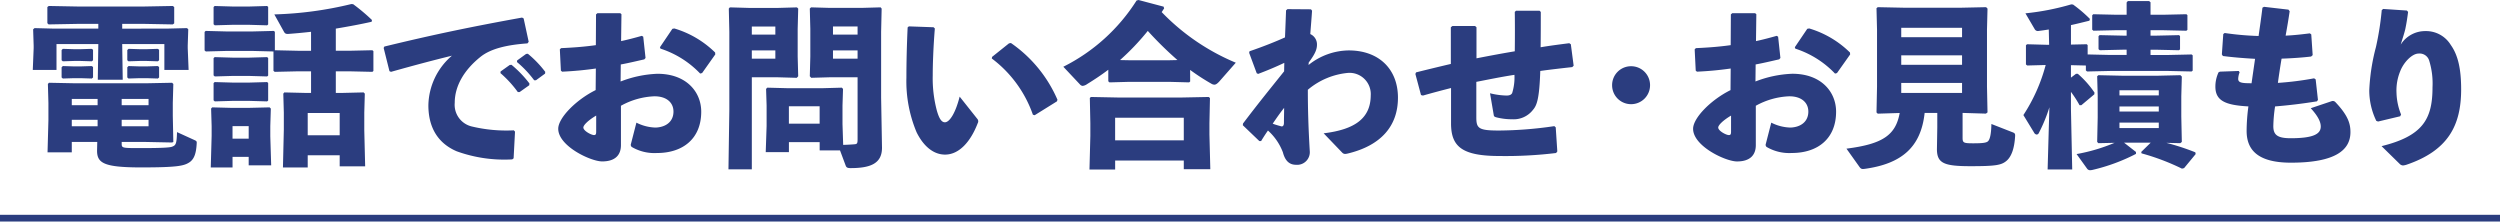
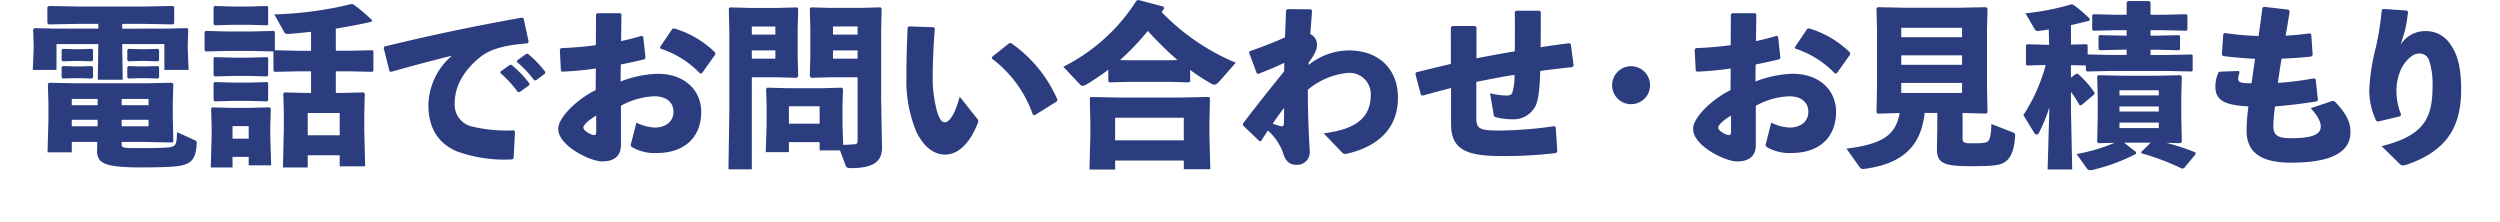
<svg xmlns="http://www.w3.org/2000/svg" width="370" height="32.791" viewBox="0 0 370 32.791">
  <defs>
    <style>.a{fill:#2b3d7f;}.b{fill:none;stroke:#2b3d7f;}</style>
  </defs>
  <g transform="translate(-455.5 -684.709)">
    <g transform="translate(642.5 720.199)">
      <path class="a" d="M10.894-1.482,10.868-.338c-.052,1.95.858,2.626,6.526,2.626,5.356,0,6.318-.234,7.1-.728S25.532.13,25.61-1.222c.026-.312,0-.39-.286-.52L22.7-2.938c-.052,1.768-.182,1.95-.728,2.158-.26.1-1.014.208-4.576.208-2.886,0-2.886,0-2.886-.7v-.208H18.1L21.97-1.4l.182-.078-.078-3.874v-1.9l.078-2.808-.182-.182-3.874.078H7.644l-3.9-.078-.156.182.078,2.808v2.548L3.536.052H7.124V-1.482Zm.052-3.276V-3.8H7.124v-.962Zm3.562,0h3.978V-3.8H14.508ZM10.946-6.916H7.124v-.936h3.822Zm3.562,0v-.936h3.978v.936Zm.078-12.038H17.94l4.134.078.208-.156V-21.45l-.208-.156-4.134.078H7.878l-4.16-.078-.208.156v2.392l.182.182,4.186-.078H11.05v.7H4.5L1.612-18.33l-.208.182.078,2.418v.364l-.13,3.224h3.51v-3.822H11.05v.052l-.078,5.226h3.692l-.078-5.278h6.24v3.822h3.588l-.13-3.224v-.39l.078-2.392-.182-.182-3.068.078H14.586ZM7.436-10.92H8.45l1.638.052.182-.156v-1.56l-.208-.13-1.612.052H7.436L5.8-12.714l-.182.182v1.508l.182.156Zm0-2.548H8.45l1.638.052.182-.156v-1.56l-.208-.13L8.45-15.21H7.436L5.8-15.262l-.182.182v1.508l.182.156ZM17.16-10.92h1.066l1.638.052.182-.156v-1.56l-.208-.13-1.612.052H17.16l-1.638-.052-.182.182v1.508l.182.156Zm0-2.548h1.066l1.638.052.182-.156v-1.56l-.208-.13-1.612.052H17.16l-1.638-.052-.182.182v1.508l.182.156Zm25.376-1.508H40.56l-3.38-.078v-2.73l-.156-.13-3.094.078H29.952l-3.016-.078-.156.156v2.73l.182.156,2.99-.078H33.93l3.042.078v2.86l.182.156,3.406-.078h1.976v3.2h-.728l-3.224-.078-.156.182.078,2.808V-3.3l-.13,5.59h3.666V.494h4.732V2.132h3.77l-.13-5.33V-5.824l.078-2.808-.182-.182-3.2.078H46.2v-3.2h1.976l3.432.078.156-.13v-2.938l-.156-.13-3.432.078H46.2v-3.276c1.872-.312,3.692-.65,5.3-1.014l.052-.26a27.682,27.682,0,0,0-2.782-2.34l-.26-.026A54.343,54.343,0,0,1,37.1-20.358l1.43,2.574c.156.286.338.338.676.312,1.066-.078,2.184-.182,3.328-.312ZM46.774-2.47H42.042v-3.3h4.732ZM33.306.728V1.976h3.328l-.13-4.29V-3.822l.078-2.6L36.4-6.6l-3.224.078H30.888L27.9-6.6l-.156.182.078,2.6v1.43l-.13,4.68h3.224V.728Zm0-2.7H30.914V-3.822h2.392Zm-2.34-16.848h2.366l2.7.078.156-.13v-2.6l-.156-.13-2.7.078H30.966l-2.7-.078-.156.156V-18.9l.182.156Zm0,7.566h2.366l2.7.078.156-.13v-2.6l-.156-.13-2.7.078H30.966l-2.7-.078-.156.156v2.548l.182.156Zm0,3.692h2.366l2.7.078.156-.13v-2.6l-.156-.13-2.7.078H30.966l-2.7-.078-.156.156v2.548l.182.156Zm39.6-4.108a16.424,16.424,0,0,1,2.574,2.808h.26l1.43-1.014.026-.26A16.674,16.674,0,0,0,72.2-12.9l-.26.026-1.352.962Zm2.444-1.638a15.646,15.646,0,0,1,2.548,2.7h.26l1.352-.988.026-.26a15.73,15.73,0,0,0-2.574-2.678l-.26.026-1.326.962ZM54.366-11.856c3.692-1.04,6.474-1.768,9.022-2.392A9.889,9.889,0,0,0,59.9-6.916C59.9-3.38,61.516-1.2,64.09-.1a20.7,20.7,0,0,0,8.216,1.2l.208-.156.208-3.952L72.54-3.2a21.9,21.9,0,0,1-6.214-.572A3.3,3.3,0,0,1,63.8-7.28c0-2.444,1.352-4.81,3.77-6.76,1.586-1.3,4.108-1.82,6.994-2.028l.182-.234L74-19.76l-.234-.13c-7.332,1.326-13.13,2.522-20.384,4.29l-.1.208.858,3.432Zm30.29,2.7c-2.938,1.456-5.538,4.134-5.538,5.72,0,2.574,4.81,4.836,6.5,4.836C87.594,1.4,88.4.416,88.4-1.014V-6.838a11.035,11.035,0,0,1,4.966-1.4c1.794,0,2.808.936,2.808,2.262,0,1.508-1.144,2.314-2.652,2.366a6.646,6.646,0,0,1-2.834-.728L89.882-1.2a.407.407,0,0,0,.13.468A6.634,6.634,0,0,0,93.73.156c3.848,0,6.552-2.132,6.552-6.11,0-2.938-2.21-5.616-6.474-5.616a16.635,16.635,0,0,0-5.46,1.144l.026-2.522c1.144-.208,2.314-.494,3.484-.754l.182-.208L91.7-17.056l-.208-.13c-1.014.286-1.976.546-3.068.78l.052-3.978L88.3-20.54h-3.38l-.208.182-.026,4.55c-1.638.234-3.354.364-5.148.442l-.182.182.156,3.146.182.156c1.716-.078,3.354-.234,4.992-.468Zm.078,6.162c0,.364-.078.494-.312.494-.416,0-1.586-.624-1.586-1.118,0-.364.754-1.092,1.9-1.768Zm9.516-12.3a14.1,14.1,0,0,1,5.876,3.692l.286-.078,1.95-2.756-.026-.286A14.493,14.493,0,0,0,96.3-18.278l-.286.052L94.172-15.5ZM120.822-.234,121.654,2c.1.26.208.39.728.39,2.99,0,4.654-.7,4.654-3.016l-.13-7.436v-9.7l.078-3.458-.156-.182-2.782.078h-4.758l-2.756-.078-.182.182.078,3.016v4.082l-.078,2.912.208.234,2.756-.078h4.108v9.126c0,.624-.052.728-.364.78-.546.052-1.118.078-1.768.1l-.1-3.068V-6.864l.078-2.47-.182-.182-2.834.078h-5.226l-2.964-.078-.182.182.078,2.47v3.016l-.13,3.874h3.432V-1.456h4.55V-.234Zm-1.04-14.794h3.64v1.222h-3.64Zm0-2.34v-1.2h3.64v1.2ZM113.256-4.186V-6.76h4.55v2.574ZM107.3-21.32,104.52-21.4l-.156.182.078,3.458V-6.266l-.13,8.84h3.458V-11.05h3.9l2.756.078.208-.234-.078-2.912V-18.2l.078-3.016-.182-.182-2.756.078Zm.468,3.952v-1.2h3.484v1.2Zm0,2.34h3.484v1.222H107.77Zm23.062-3.406c-.13,2.834-.182,5.33-.182,7.436a19.517,19.517,0,0,0,1.508,8.086C133.2-.806,134.68.39,136.37.39c2.106,0,3.8-1.95,4.836-4.654a.547.547,0,0,0-.078-.65l-2.6-3.276c-.6,2.392-1.482,3.8-2.184,3.8-.572,0-.91-.754-1.2-1.768a18.706,18.706,0,0,1-.6-5.148c0-1.508.078-4.082.312-6.968l-.182-.182-3.666-.13Zm12.454,4.6a17.653,17.653,0,0,1,6.084,8.32l.26.078,3.3-2.054.078-.234a19.639,19.639,0,0,0-6.89-8.4l-.286.052-2.5,2Zm29.354,1.69a32.107,32.107,0,0,0,3.12,2.028.907.907,0,0,0,.468.156c.208,0,.416-.13.728-.468l2.444-2.782A32.661,32.661,0,0,1,168.428-20.7c.13-.182.234-.364.364-.546l-.078-.26L165-22.49l-.286.078a27.27,27.27,0,0,1-10.842,9.8l2.47,2.626a.584.584,0,0,0,.39.208,1.4,1.4,0,0,0,.65-.26c1.092-.676,2.158-1.378,3.146-2.132v1.716l.182.156,2.886-.078h5.98l2.912.078.156-.13Zm-3.068-1.43h-5.98l-1.326-.026a35.835,35.835,0,0,0,4.108-4.316,52.917,52.917,0,0,0,4.394,4.316ZM171.7,1.274V2.548h3.926l-.13-5.122v-1.69l.078-3.718-.182-.156-3.874.078H161.85l-3.9-.078-.156.156.078,3.718v1.872l-.13,4.992h3.8V1.274Zm0-2.99H161.538V-5.07H171.7ZM186.55-11.934c-2.158,2.7-3.64,4.5-6.084,7.722l-.026.26,2.444,2.34h.26q.546-.9,1.014-1.56a8.261,8.261,0,0,1,2.21,3.224c.312,1.2.91,1.846,1.95,1.846A1.871,1.871,0,0,0,190.346-.13c-.208-3.484-.286-6.344-.286-9.074a10.717,10.717,0,0,1,5.98-2.5,3.146,3.146,0,0,1,3.328,3.354c-.026,3.432-2.444,5.044-6.968,5.59L195.078.026c.286.312.468.312.988.182,4.862-1.2,7.332-4.082,7.332-8.242,0-4.238-2.834-6.994-7.28-6.994a9.659,9.659,0,0,0-5.954,2.158l.026-.364c.962-1.3,1.222-1.95,1.222-2.652a1.671,1.671,0,0,0-.988-1.56c.078-1.092.182-2.236.26-3.458l-.156-.208-3.484-.026-.208.182c-.052,1.378-.1,2.7-.156,4-1.378.624-3.2,1.352-5.252,2.054l-.052.234,1.118,3.016.208.1c1.248-.468,2.626-1.04,3.874-1.638Zm-1.69,7.748c.494-.728,1.144-1.664,1.69-2.34,0,.65-.026,1.534-.026,2.21,0,.52-.26.572-.416.52C185.848-3.874,185.328-4,184.86-4.186Zm26.364-8.84q-2.5.585-5.148,1.248l-.1.234.832,3.12.286.078c1.456-.416,2.834-.78,4.16-1.118v5.226C211.25-.754,212.914.6,218.478.6A62.5,62.5,0,0,0,226.8.156l.182-.234-.234-3.562-.208-.182a58.091,58.091,0,0,1-8.19.65c-3.016,0-3.354-.312-3.354-1.95v-5.252c1.872-.364,3.77-.754,5.642-1.04a7.843,7.843,0,0,1-.338,2.7c-.13.234-.364.364-.832.364a10.8,10.8,0,0,1-2.444-.338l.546,3.2c.026.208.1.286.39.364a9.345,9.345,0,0,0,2.366.286,3.59,3.59,0,0,0,3.042-1.378c.572-.65.962-1.612,1.092-5.772,1.482-.208,3.094-.39,4.732-.572l.208-.208-.416-3.172-.234-.156c-1.4.182-2.86.364-4.238.6.026-1.82.026-3.64.026-5.226l-.182-.182H220.87l-.182.182c.026,1.69.026,3.77,0,5.824-1.872.312-3.8.676-5.668,1.04v-4.6l-.208-.182h-3.354l-.234.182Zm26.676.338a2.8,2.8,0,0,0-2.808,2.808A2.8,2.8,0,0,0,237.9-7.072a2.8,2.8,0,0,0,2.808-2.808A2.8,2.8,0,0,0,237.9-12.688Zm14.716,3.536c-2.938,1.456-5.538,4.134-5.538,5.72,0,2.574,4.81,4.836,6.5,4.836,1.976,0,2.782-.988,2.782-2.418V-6.838a11.035,11.035,0,0,1,4.966-1.4c1.794,0,2.808.936,2.808,2.262,0,1.508-1.144,2.314-2.652,2.366a6.645,6.645,0,0,1-2.834-.728L257.842-1.2a.407.407,0,0,0,.13.468,6.634,6.634,0,0,0,3.718.884c3.848,0,6.552-2.132,6.552-6.11,0-2.938-2.21-5.616-6.474-5.616a16.636,16.636,0,0,0-5.46,1.144l.026-2.522c1.144-.208,2.314-.494,3.484-.754L260-13.91l-.338-3.146-.208-.13c-1.014.286-1.976.546-3.068.78l.052-3.978-.182-.156h-3.38l-.208.182-.026,4.55c-1.638.234-3.354.364-5.148.442l-.182.182.156,3.146.182.156c1.716-.078,3.354-.234,4.992-.468Zm.078,6.162c0,.364-.078.494-.312.494-.416,0-1.586-.624-1.586-1.118,0-.364.754-1.092,1.9-1.768Zm9.516-12.3a14.1,14.1,0,0,1,5.876,3.692l.286-.078,1.95-2.756-.026-.286a14.493,14.493,0,0,0-6.032-3.562l-.286.052-1.846,2.73Zm24.752,9.516h.156l3.3.1.234-.182-.078-3.8V-18.1l.078-3.12-.208-.208-3.588.078h-8.684l-3.77-.078-.182.156L274.3-18.1v8.45l-.078,3.8.182.182,3.25-.1c-.6,3.3-2.548,4.6-7.878,5.278l1.924,2.7c.234.338.416.338.806.286,5.434-.754,8.294-3.2,8.84-8.268h1.872V-3.64l-.052,3.224c0,2.132,1.118,2.522,5.018,2.522,3.614,0,4.472-.156,5.2-.728.806-.624,1.248-1.9,1.352-3.718.026-.39-.078-.468-.442-.6l-3.068-1.2c-.026,1.456-.208,2.262-.494,2.548-.234.234-.78.312-2.184.312-1.456,0-1.586-.078-1.586-.832Zm-.078-11.206h-9v-1.4h9Zm0,2.678v1.4h-9v-1.4Zm-9,4.082h9v1.482h-9ZM299.26-12.87a25.3,25.3,0,0,1-3.3,7.41l1.586,2.6a.5.5,0,0,0,.39.286.381.381,0,0,0,.312-.234,23.041,23.041,0,0,0,1.56-3.8l-.26,9.2h3.64L303-6.344V-8.892a16.152,16.152,0,0,1,1.274,1.976h.26l1.924-1.612.026-.26a14.119,14.119,0,0,0-2.47-2.782h-.26L303-11v-1.846l2.21.052v.728l.182.156,3.406-.078h8.632l3.432.078.156-.13V-14.3l-.156-.13-3.432.078h-2.652v-.78h.78l3.432.078.156-.13V-17.16l-.156-.13-3.432.078h-.78v-.806h1.872l3.432.078.156-.13v-2.184l-.156-.13-3.432.078h-1.872v-1.846l-.208-.182h-3.146l-.182.208v1.82h-1.508l-3.432-.078-.156.156V-18.1l.182.156,3.406-.078h1.508v.806h-.572l-3.432-.078-.156.156v1.924l.182.156,3.406-.078h.572v.78H308.8l-3.328-.078v-1.378l-.13-.13-2.34.052v-2.886c.858-.182,1.768-.416,2.73-.65l.078-.26a19.9,19.9,0,0,0-2.5-2.132l-.26-.026a37.366,37.366,0,0,1-6.786,1.326l1.4,2.392a.547.547,0,0,0,.6.208c.468-.052.962-.13,1.456-.208l.052,2.262h-.468l-2.808-.078-.156.156v2.834l.182.156ZM319.176-1.3l.234-.182-.078-3.77v-2.99l.078-2.912-.208-.208-3.328.078h-5.3l-3.51-.078-.182.156.078,2.834v3.25l-.078,3.64.182.182,2.392-.052A26.306,26.306,0,0,1,303.836.312l1.534,2.132a.551.551,0,0,0,.468.26,2.04,2.04,0,0,0,.364-.052A27.573,27.573,0,0,0,312.624.286V0l-1.768-1.378h3.952L313.4,0l.052.208a33.938,33.938,0,0,1,5.98,2.262l.312-.078,1.716-2.08-.052-.26a34.471,34.471,0,0,0-4.29-1.4ZM316-8.372H310.18v-.754H316Zm0,1.638v.754H310.18v-.754ZM310.18-4.342H316v.806H310.18Zm17.654-7.644-2.782.1-.208.1a5.013,5.013,0,0,0-.468,2.106c0,2.08,1.43,2.756,4.888,2.938A27.616,27.616,0,0,0,329-3.12c0,2.652,1.456,4.706,6.552,4.706,6.682,0,8.814-1.924,8.814-4.524,0-1.2-.312-2.418-2.21-4.42a.524.524,0,0,0-.572-.156l-3.094,1.04c1.222,1.326,1.482,2.158,1.482,2.7,0,1.066-.962,1.742-4.446,1.742-1.976,0-2.574-.494-2.574-1.794a21.267,21.267,0,0,1,.26-2.912c1.9-.156,3.952-.39,6.188-.754l.156-.208-.338-3.042-.234-.156a45.7,45.7,0,0,1-5.356.676c.156-1.144.338-2.366.546-3.588,1.534-.052,3.042-.156,4.368-.312l.234-.208-.208-3.068-.208-.156c-1.222.156-2.392.286-3.588.338.234-1.274.442-2.522.6-3.614l-.182-.234-3.614-.416-.234.13c-.156,1.3-.364,2.756-.572,4.186a42.392,42.392,0,0,1-5.018-.442l-.208.156-.208,3.016.156.234c1.4.182,2.938.312,4.758.416-.156,1.092-.312,2.158-.52,3.614-1.456,0-1.976-.078-1.976-.65a2.886,2.886,0,0,1,.208-.962Zm21.164-9a42.578,42.578,0,0,1-.858,5.46,29.727,29.727,0,0,0-.988,6.4,10.337,10.337,0,0,0,1.04,4.524l.26.1,3.276-.78.13-.26a9.209,9.209,0,0,1-.676-3.224,7.45,7.45,0,0,1,.546-3.172c.494-1.3,1.742-2.626,2.73-2.626a1.478,1.478,0,0,1,1.56,1.04,11.417,11.417,0,0,1,.494,3.952c0,4.706-1.43,7.2-7.54,8.71l2.678,2.626a.727.727,0,0,0,.494.234,2.406,2.406,0,0,0,.494-.1c6.136-2.08,8.112-5.772,8.112-11.154,0-2.886-.416-5.018-1.534-6.578a4.277,4.277,0,0,0-3.77-2.054,4.269,4.269,0,0,0-3.64,2c.286-.962.494-1.534.676-2.288.156-.754.26-1.352.416-2.548l-.182-.208-3.51-.234Z" transform="translate(-183.5 -13)" />
    </g>
-     <path class="b" d="M6139.99,3609h370" transform="translate(-5684.49 -2892)" />
  </g>
</svg>